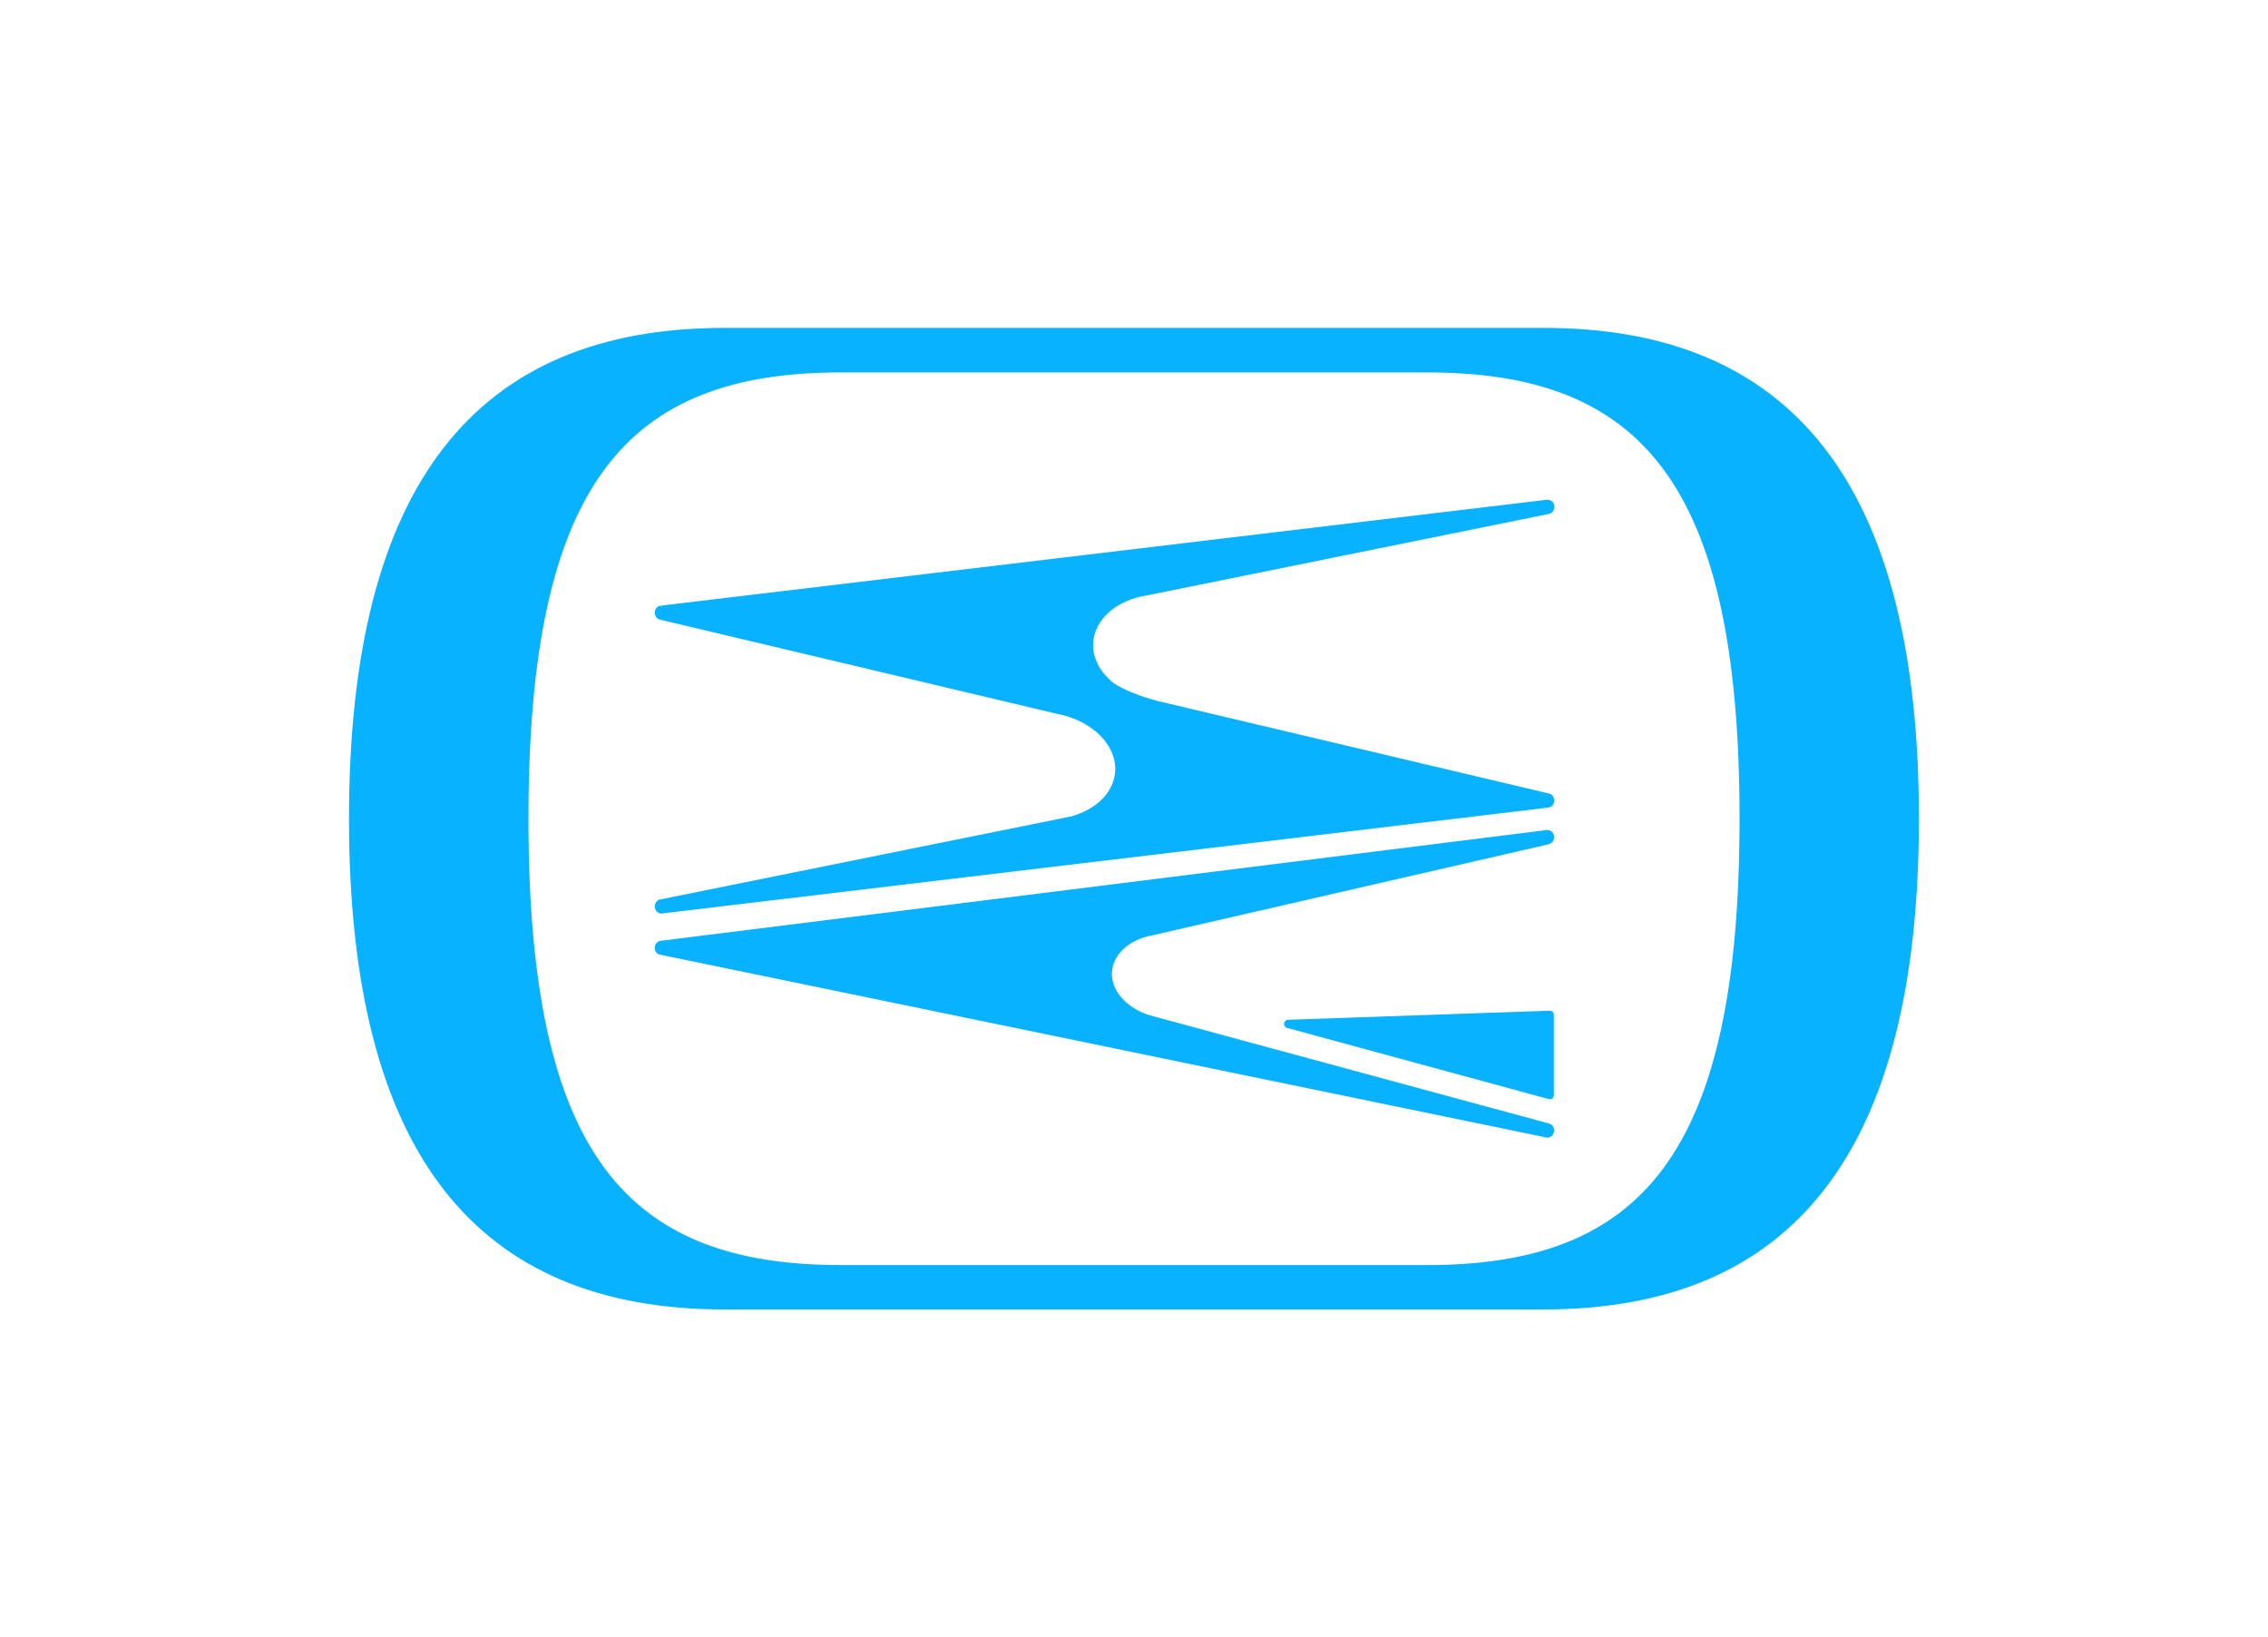
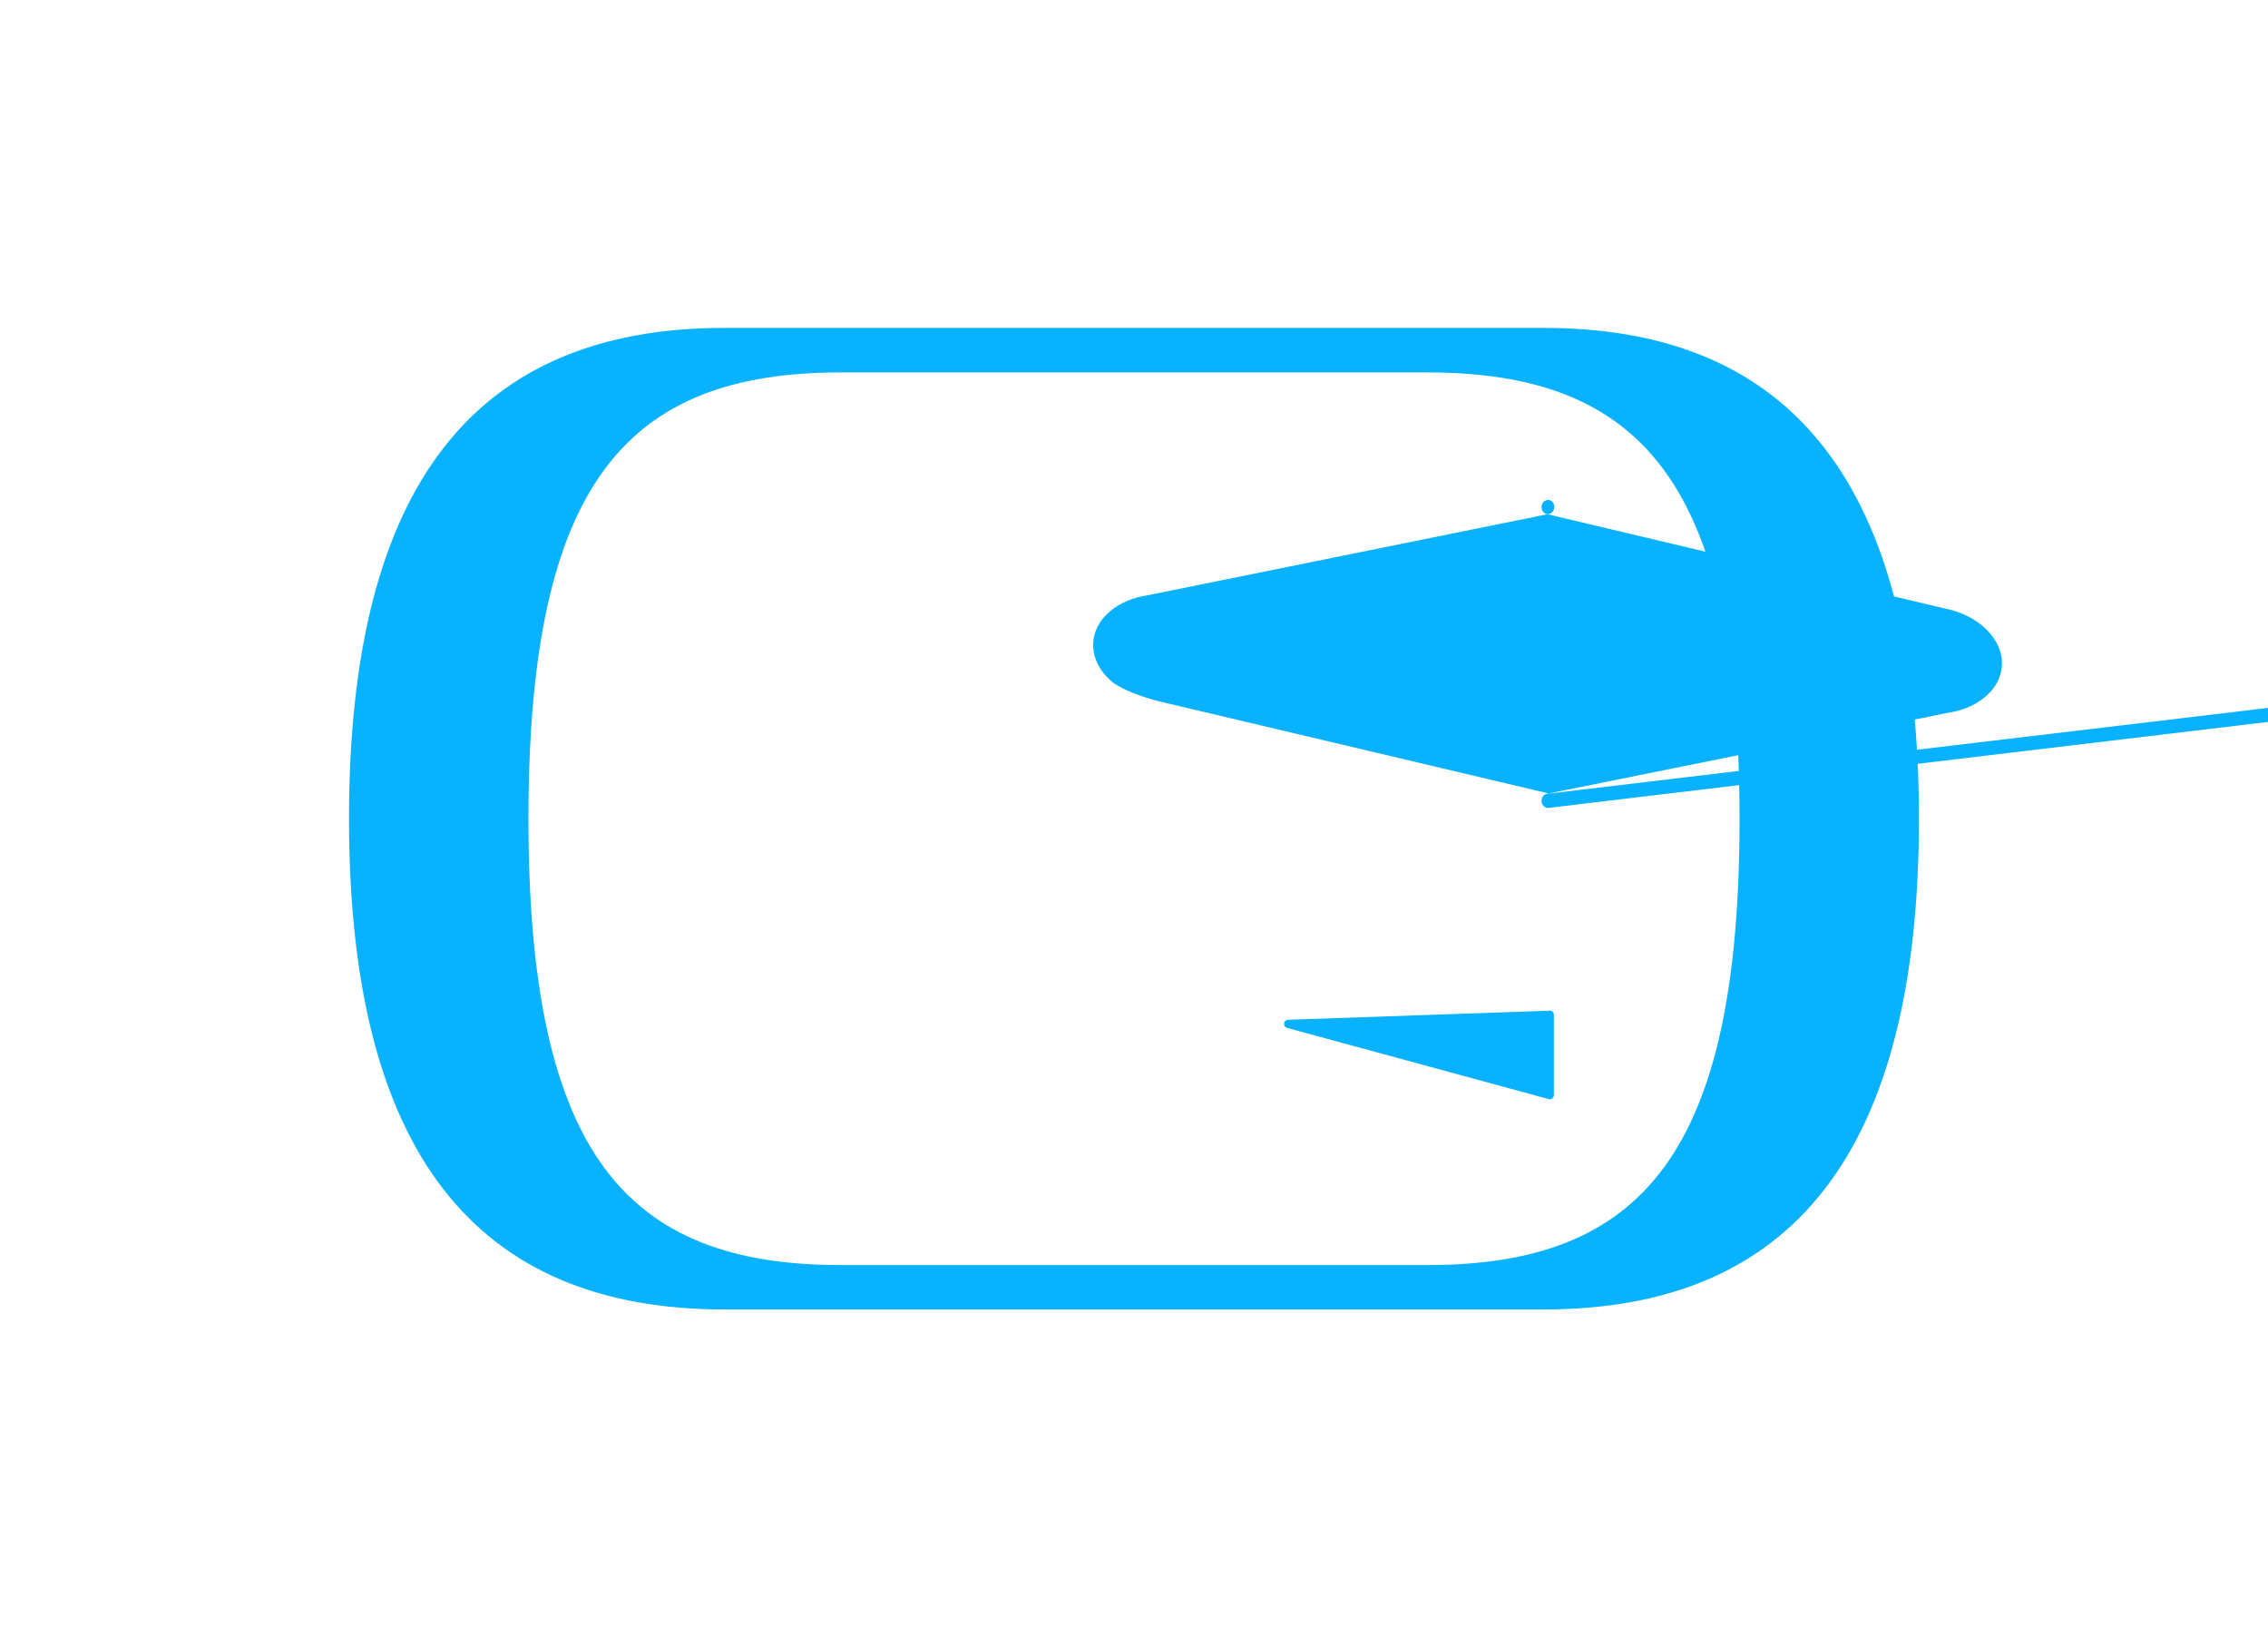
<svg xmlns="http://www.w3.org/2000/svg" id="Layer_2" viewBox="0 0 327.59 236.44">
  <defs>
    <style>.cls-1{fill:#08b2ff;stroke-width:0px;}</style>
  </defs>
  <path class="cls-1" d="M121.44,182.68c-30.91,0-45.11-15.95-45.11-64.45s14.2-64.45,45.11-64.45h84.71c30.91,0,45.11,15.95,45.11,64.45s-14.2,64.45-45.11,64.45h-84.71ZM104.61,189.09h118.36c35.9,0,54.2-22.64,54.2-70.87s-18.31-70.87-54.2-70.87h-118.36c-35.9,0-54.2,22.64-54.2,70.87s18.31,70.87,54.2,70.87Z" />
  <path class="cls-1" d="M186.02,147.26c-.28,0-.52.24-.55.53-.03.3.15.57.42.64l37.83,10.29s.1.02.15.02c.31,0,.57-.27.57-.6v-11.59c0-.16-.06-.32-.17-.43-.11-.11-.26-.18-.41-.17l-37.84,1.31Z" />
-   <path class="cls-1" d="M223.74,114.59h0s-56.48-13.35-56.48-13.35c-2.79-.75-4.95-1.62-6.42-2.61-2.01-1.62-3.05-3.68-2.94-5.8.18-3.41,3.42-6.23,7.91-6.88l57.93-11.74h0c.45-.1.77-.51.77-1.01,0-.58-.41-1.03-.98-1.03v.03l-.07-.04-127.96,15.29-.02.3-.03-.3c-.5.05-.87.49-.87,1.03,0,.4.2.75.53.93l.22.07h0s57.34,13.6,57.34,13.6c5,.92,8.61,4.46,8.41,8.25-.14,2.8-2.35,5.25-5.75,6.37-.09.03-.19.06-.28.09l-.14.04c-.09.03-.17.05-.24.07l-59.2,11.96c-.5.03-.89.47-.89,1.03s.42,1.03.95,1.03c.06,0,.12,0,.16-.02l128.02-15.29.09-.1.02.07c.41-.13.68-.53.68-.99,0-.49-.32-.9-.76-1Z" />
-   <polygon class="cls-1" points="95.55 134.71 95.55 134.71 95.59 134.7 95.55 134.71" />
-   <path class="cls-1" d="M223.49,119.86h-.07s-127.96,15.99-127.96,15.99h-.05s0,0,0,0c-.47.06-.84.5-.84,1.02,0,.44.22.8.57.94l.1.03,128.17,26.43.12-.02v.03c.52,0,.95-.46.95-1.03,0-.47-.29-.88-.7-1l-57.65-15.62h-.01c-3.39-1.03-5.65-3.59-5.51-6.23.14-2.61,2.52-4.76,5.95-5.36l57.2-13.14.04-.06v.03c.4-.13.68-.54.68-.99,0-.57-.43-1.03-.99-1.03Z" />
+   <path class="cls-1" d="M223.74,114.59h0s-56.48-13.35-56.48-13.35c-2.79-.75-4.95-1.62-6.42-2.61-2.01-1.62-3.05-3.68-2.94-5.8.18-3.41,3.42-6.23,7.91-6.88l57.93-11.74h0c.45-.1.77-.51.77-1.01,0-.58-.41-1.03-.98-1.03v.03c-.5.05-.87.49-.87,1.03,0,.4.2.75.53.93l.22.07h0s57.34,13.6,57.34,13.6c5,.92,8.61,4.46,8.41,8.25-.14,2.8-2.35,5.25-5.75,6.37-.09.03-.19.06-.28.09l-.14.04c-.09.03-.17.05-.24.07l-59.2,11.96c-.5.03-.89.47-.89,1.03s.42,1.03.95,1.03c.06,0,.12,0,.16-.02l128.02-15.29.09-.1.02.07c.41-.13.68-.53.68-.99,0-.49-.32-.9-.76-1Z" />
</svg>